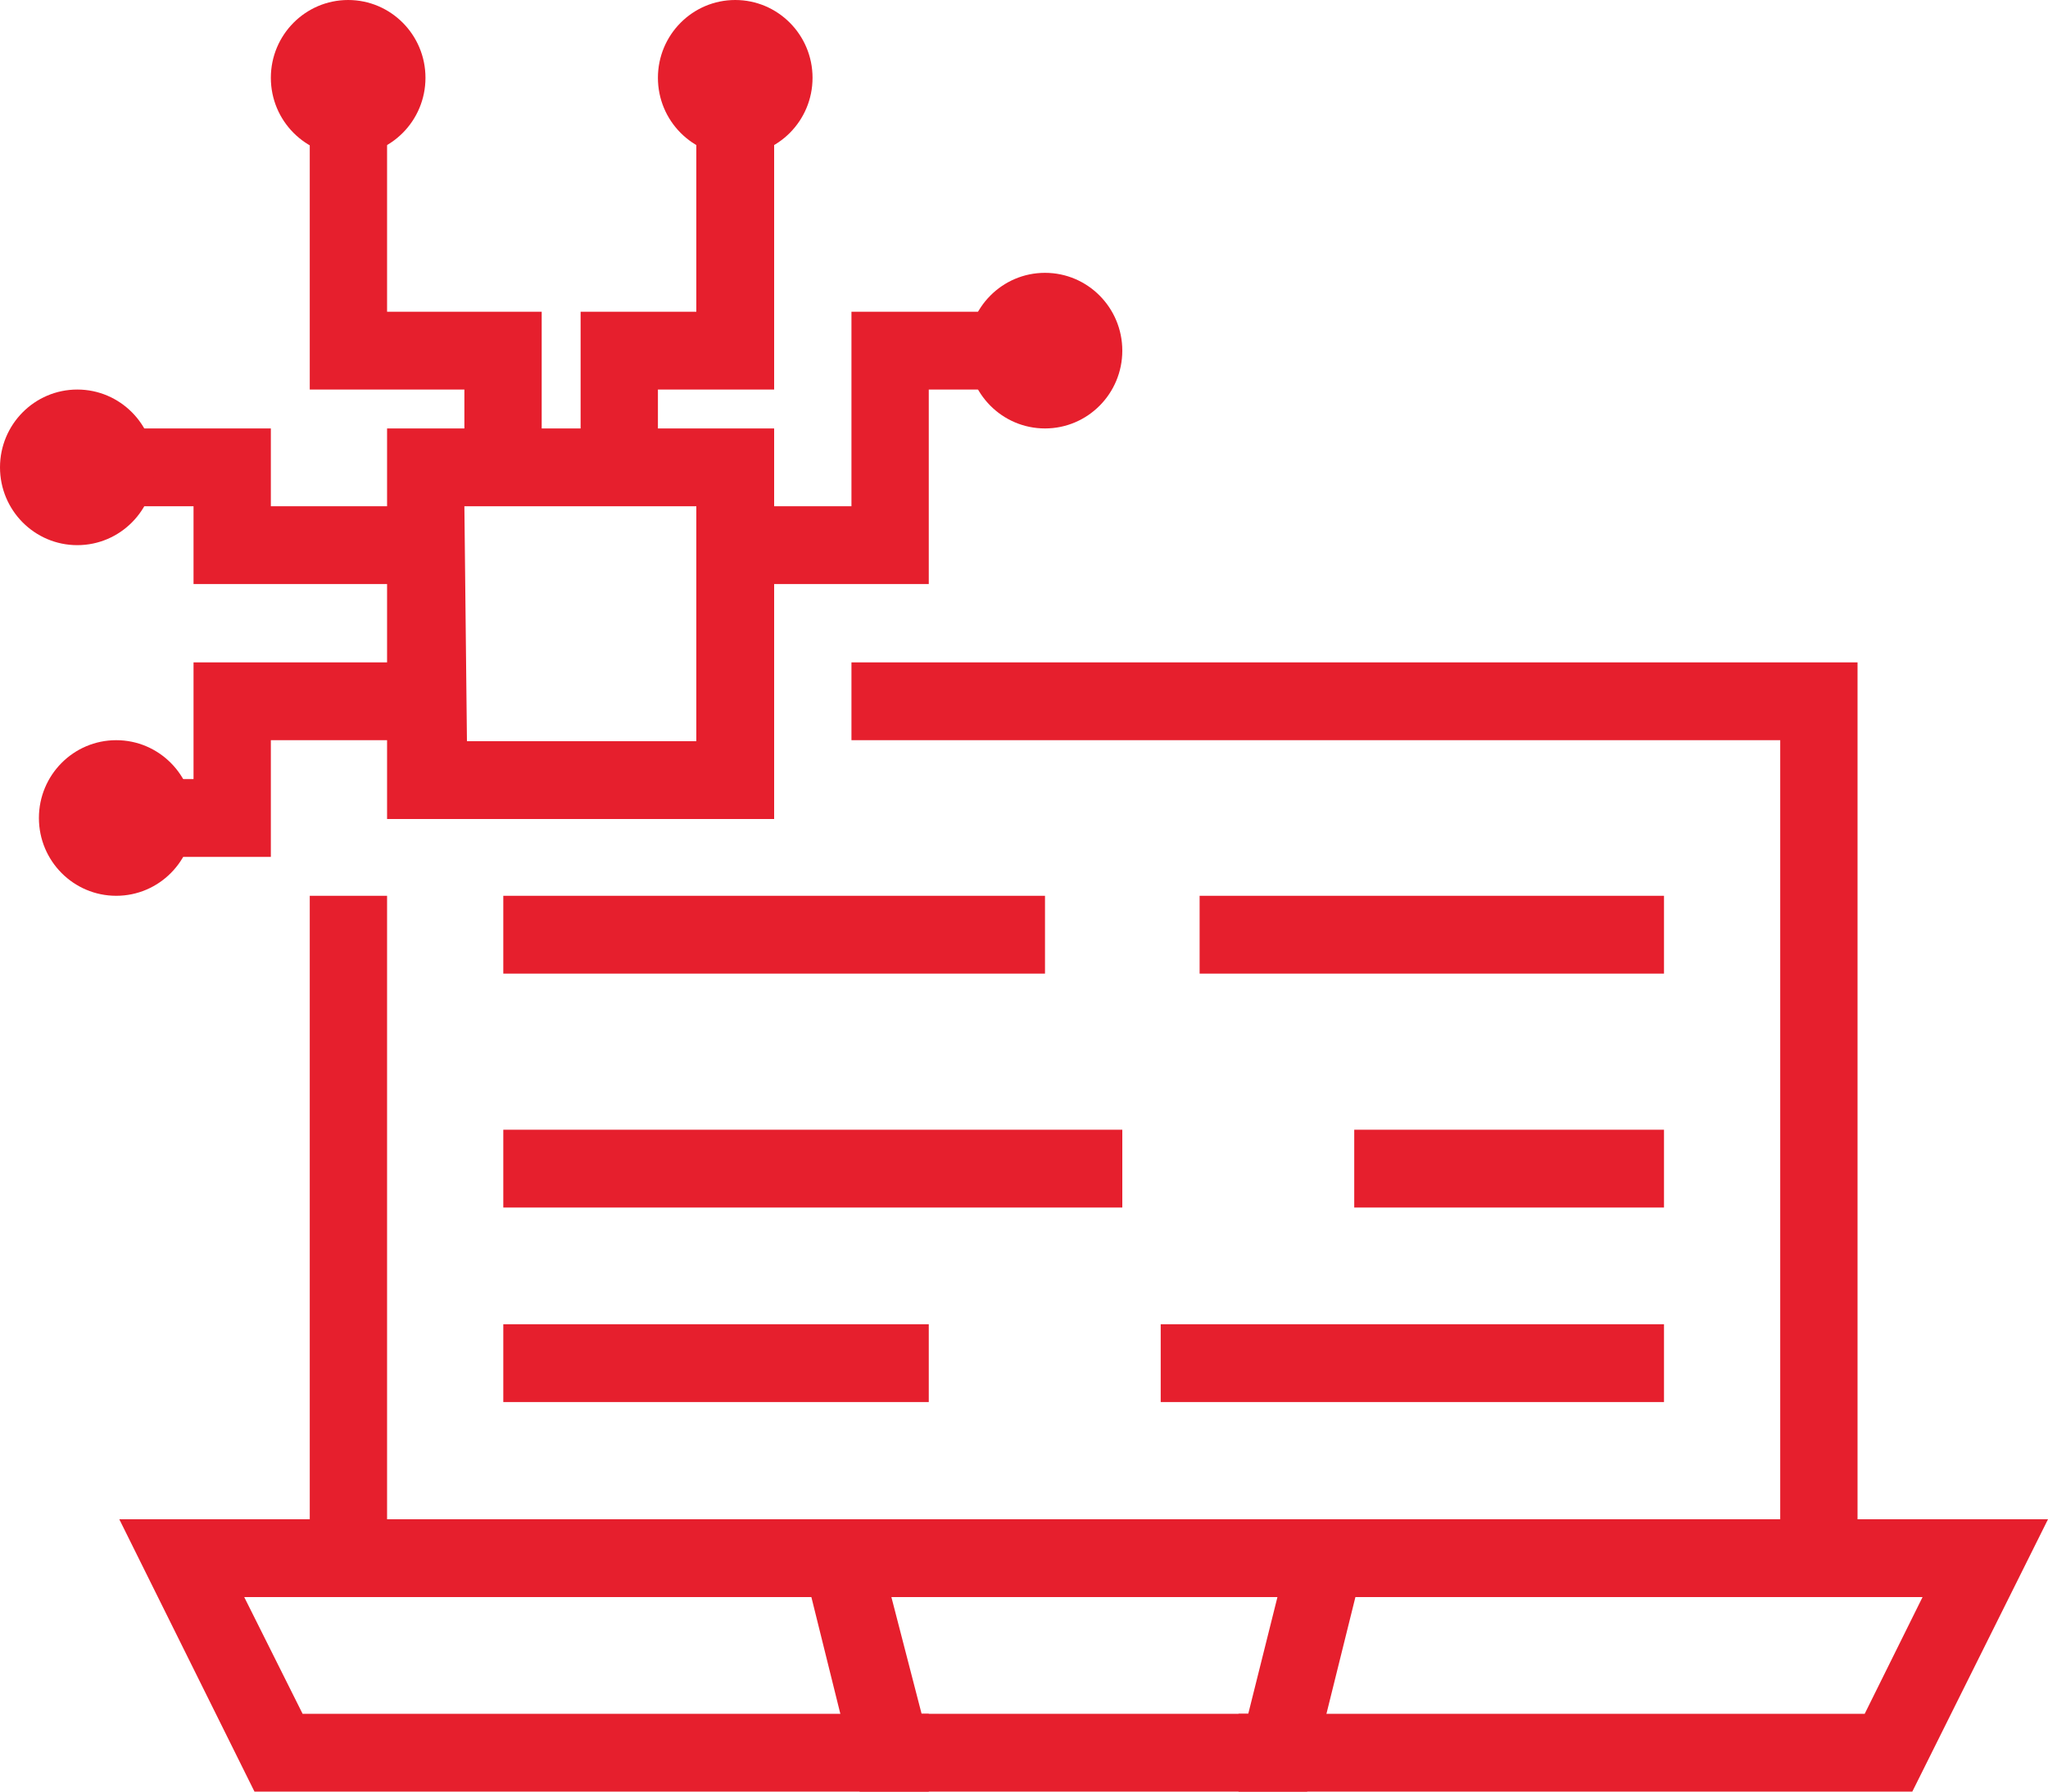
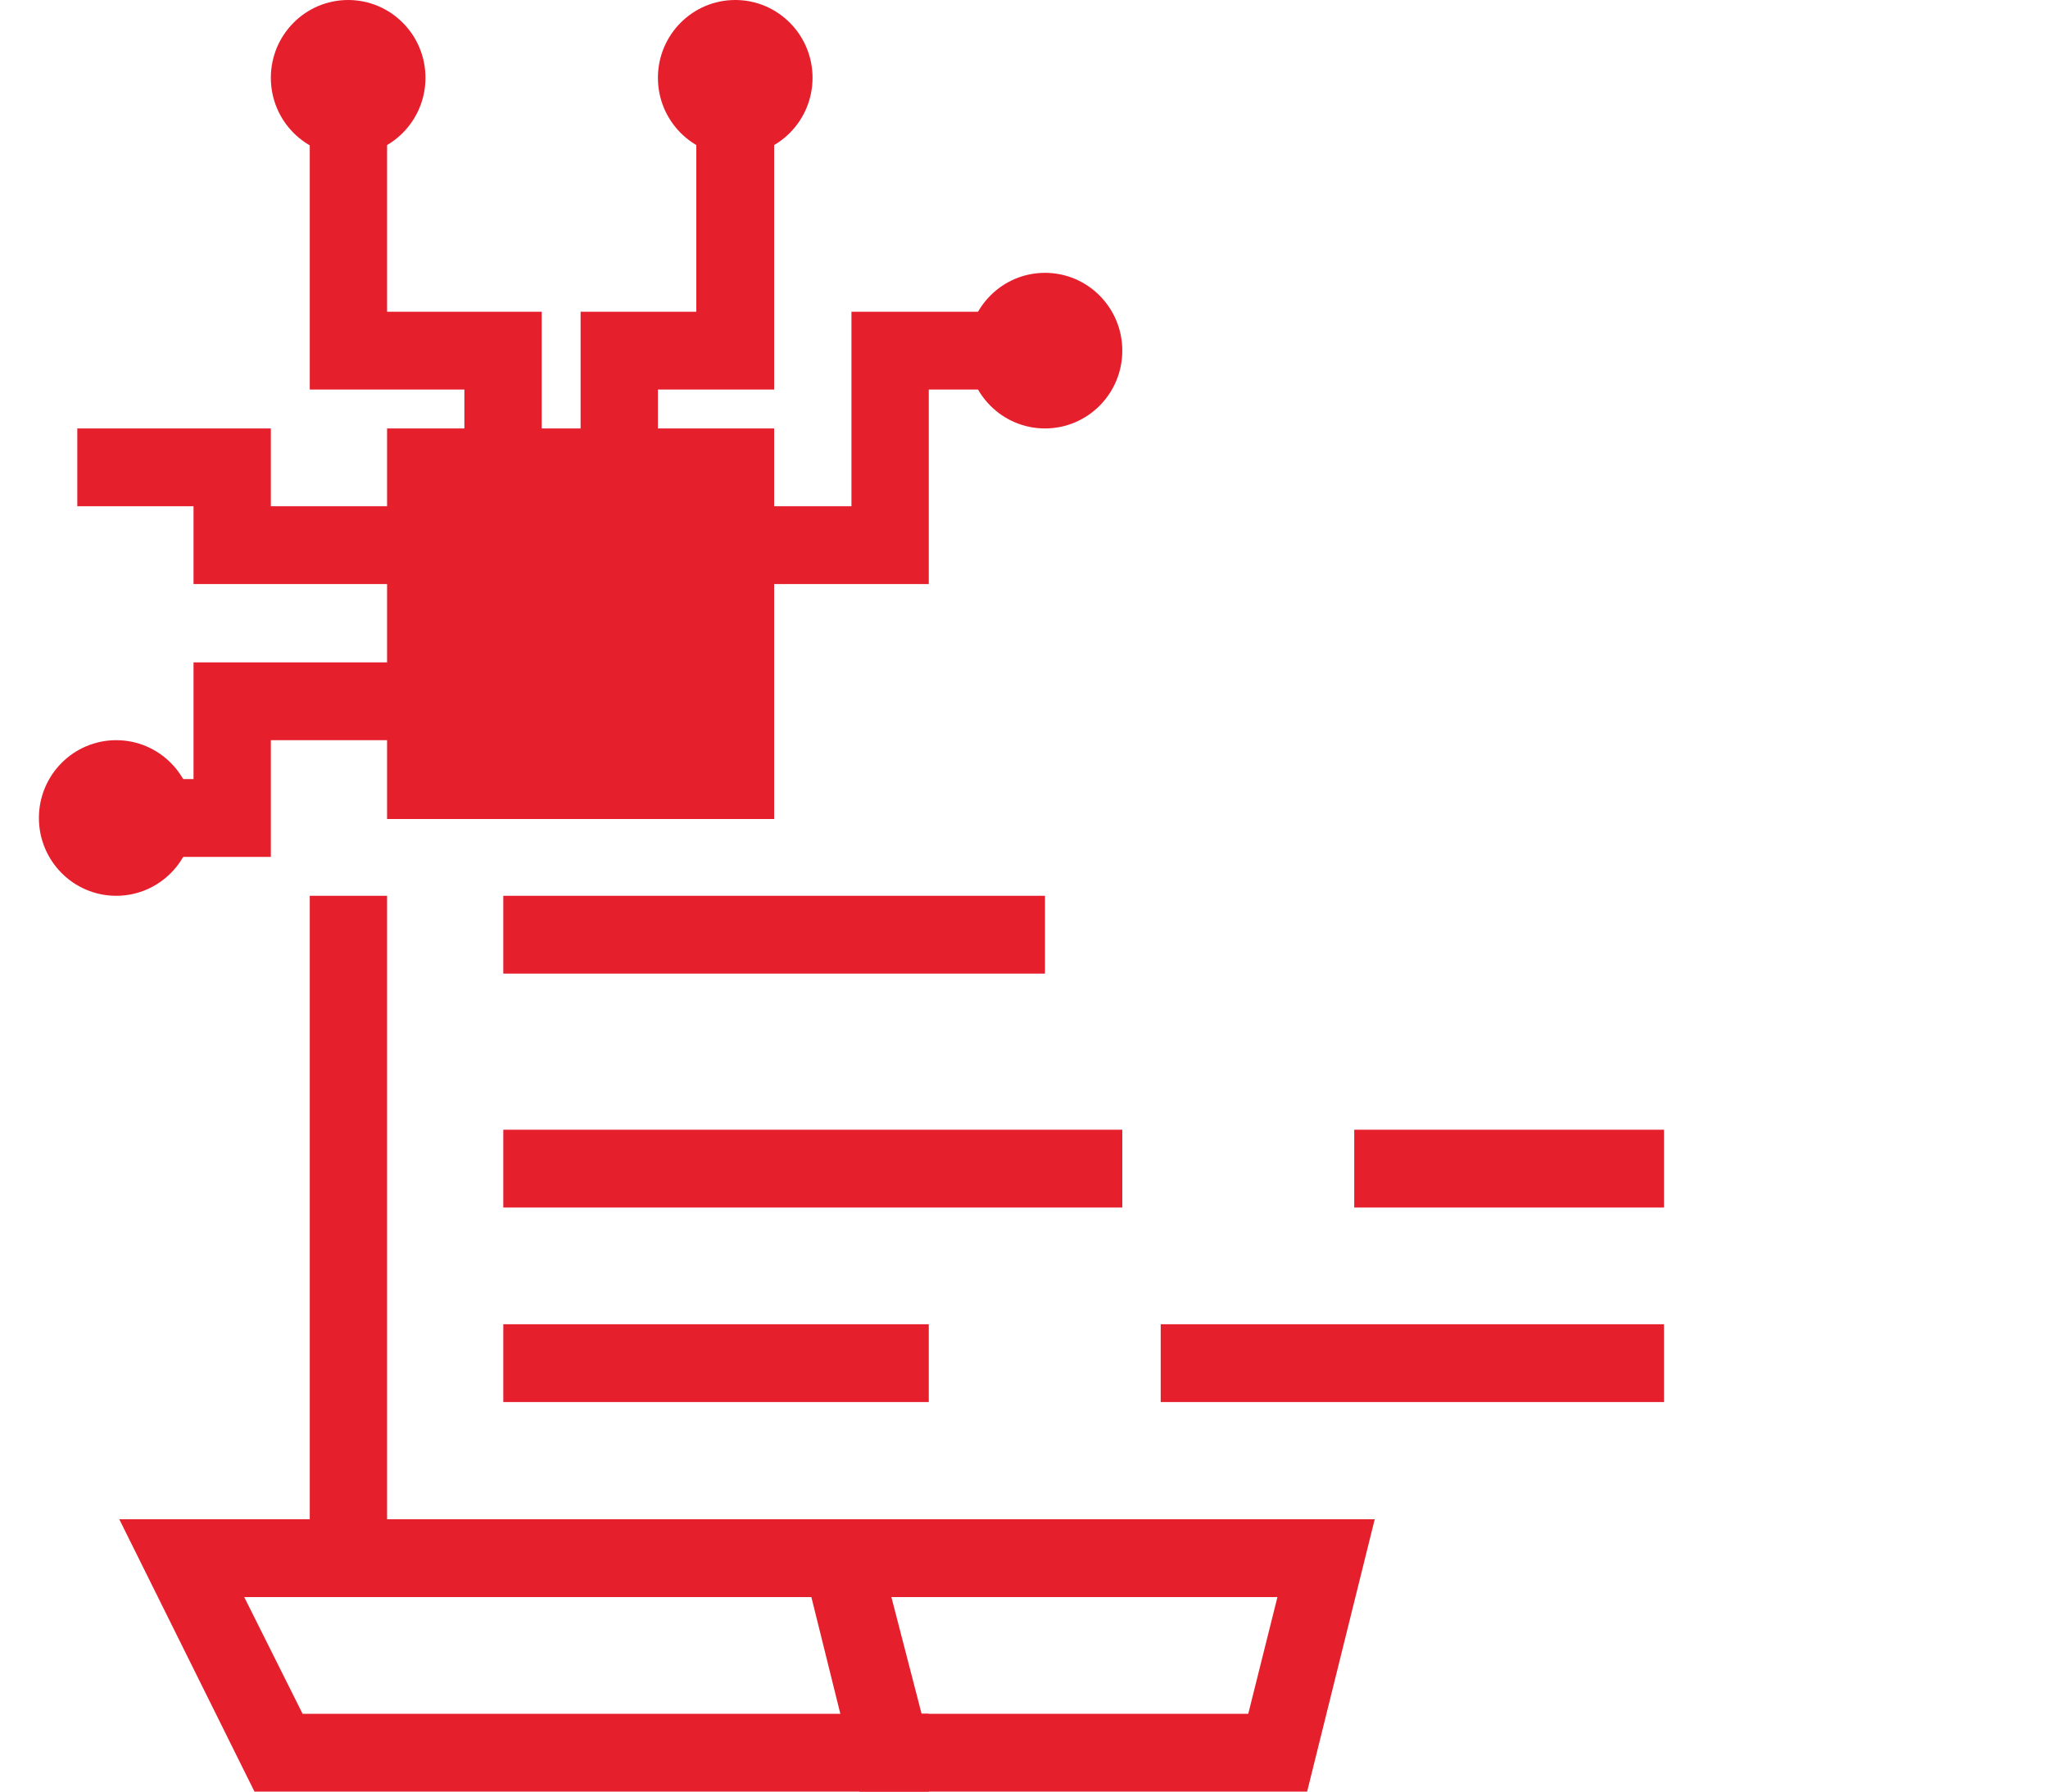
<svg xmlns="http://www.w3.org/2000/svg" id="Layer_1" data-name="Layer 1" viewBox="0 0 40 35">
  <defs>
    <style>.cls-1{fill:#e61f2d;}</style>
  </defs>
-   <polygon class="cls-1" points="36.28 29.68 34.77 29.68 34.77 14.46 16.63 14.46 16.63 12.94 36.28 12.94 36.28 29.68" />
  <rect class="cls-1" x="6.05" y="17.5" width="1.51" height="12.18" />
  <path class="cls-1" d="M25.53,35H16.79l-1.32-5.32H26.85ZM18,33.48h6.38l.57-2.28H17.41Z" />
  <polygon class="cls-1" points="18.14 35 4.97 35 2.33 29.68 16.63 29.68 16.63 31.2 4.77 31.2 5.91 33.48 18.14 33.48 18.14 35" />
-   <polygon class="cls-1" points="37.35 35 24.19 35 24.19 33.48 36.42 33.48 37.55 31.2 25.7 31.2 25.7 29.68 40 29.68 37.35 35" />
  <rect class="cls-1" x="9.83" y="17.5" width="10.58" height="1.52" />
-   <rect class="cls-1" x="23.43" y="17.5" width="9.07" height="1.52" />
  <rect class="cls-1" x="9.83" y="22.07" width="12.09" height="1.52" />
  <rect class="cls-1" x="26.45" y="22.07" width="6.05" height="1.52" />
  <rect class="cls-1" x="22.67" y="25.87" width="9.83" height="1.52" />
  <rect class="cls-1" x="9.83" y="25.87" width="8.31" height="1.52" />
-   <path class="cls-1" d="M15.12,16H7.56V8.37h7.56Zm-6-1.52H13.6V9.89H9.07Z" />
+   <path class="cls-1" d="M15.12,16H7.56V8.37h7.56Zm-6-1.52H13.6H9.07Z" />
  <polygon class="cls-1" points="10.58 9.13 9.07 9.13 9.07 7.61 6.05 7.61 6.05 2.28 7.56 2.28 7.56 6.09 10.58 6.09 10.58 9.13" />
  <polygon class="cls-1" points="12.85 9.13 11.34 9.13 11.34 6.09 13.6 6.09 13.6 1.52 15.12 1.52 15.12 7.61 12.85 7.61 12.85 9.13" />
  <polygon class="cls-1" points="8.31 11.41 3.78 11.41 3.78 9.89 1.51 9.89 1.51 8.37 5.29 8.37 5.29 9.89 8.31 9.89 8.31 11.41" />
  <polygon class="cls-1" points="5.29 16.74 2.27 16.74 2.27 15.22 3.78 15.22 3.78 12.94 8.31 12.94 8.31 14.46 5.29 14.46 5.29 16.74" />
  <ellipse class="cls-1" cx="6.8" cy="1.52" rx="1.51" ry="1.52" />
  <ellipse class="cls-1" cx="14.36" cy="1.52" rx="1.51" ry="1.52" />
  <ellipse class="cls-1" cx="20.41" cy="6.85" rx="1.51" ry="1.52" />
-   <ellipse class="cls-1" cx="1.51" cy="9.13" rx="1.51" ry="1.52" />
  <ellipse class="cls-1" cx="2.27" cy="15.98" rx="1.51" ry="1.52" />
  <polygon class="cls-1" points="18.14 11.41 14.36 11.41 14.36 9.89 16.63 9.89 16.63 6.09 20.41 6.09 20.41 7.61 18.14 7.61 18.14 11.41" />
</svg>